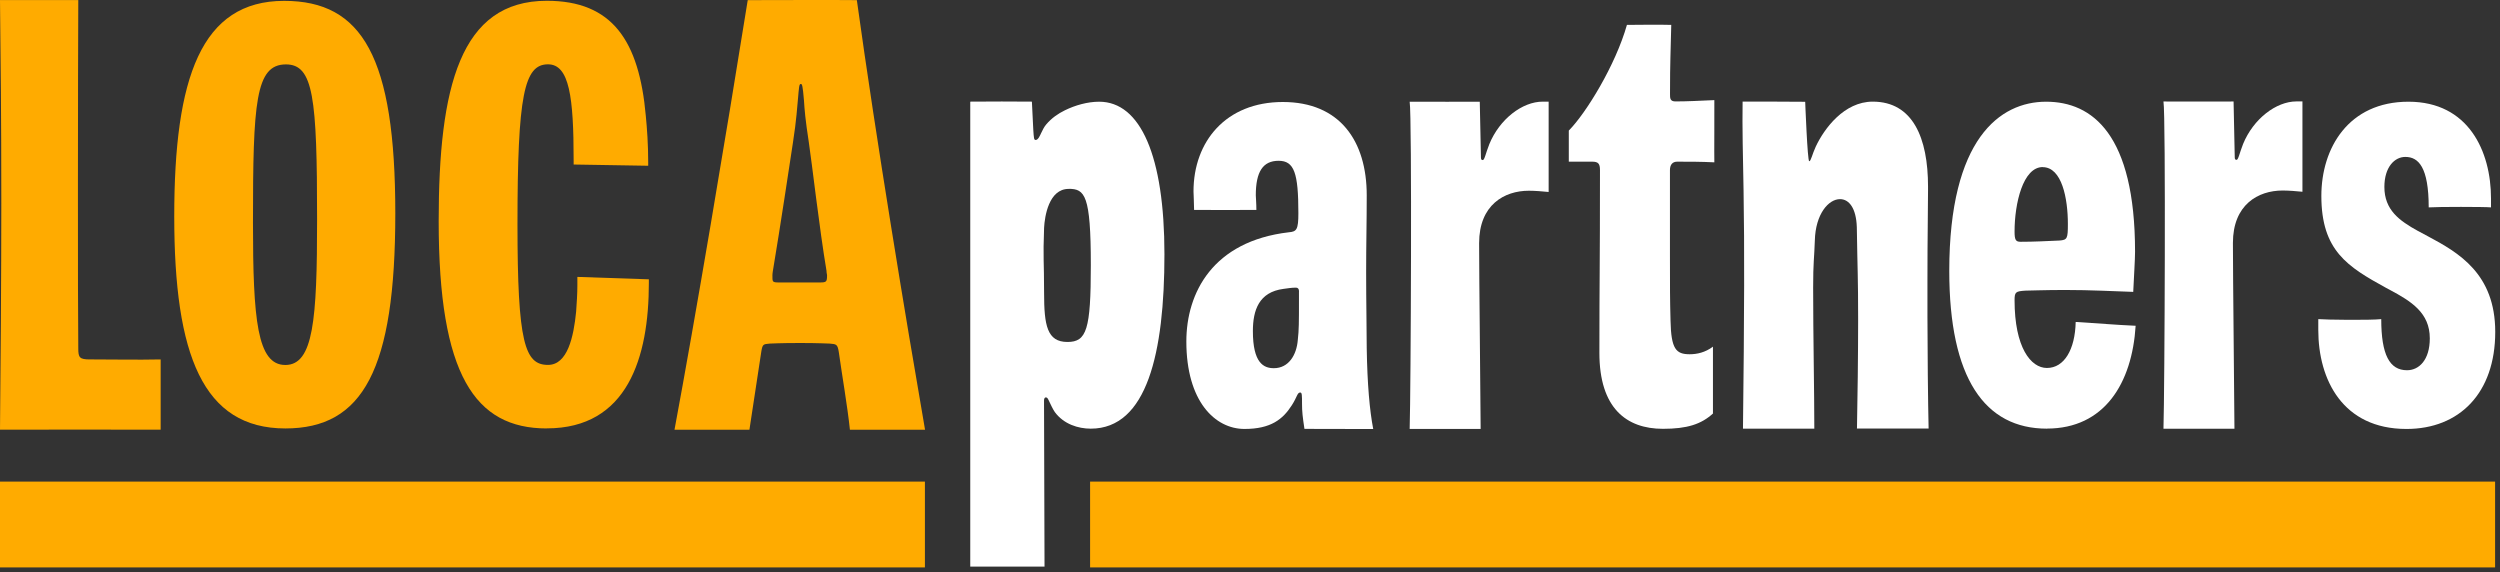
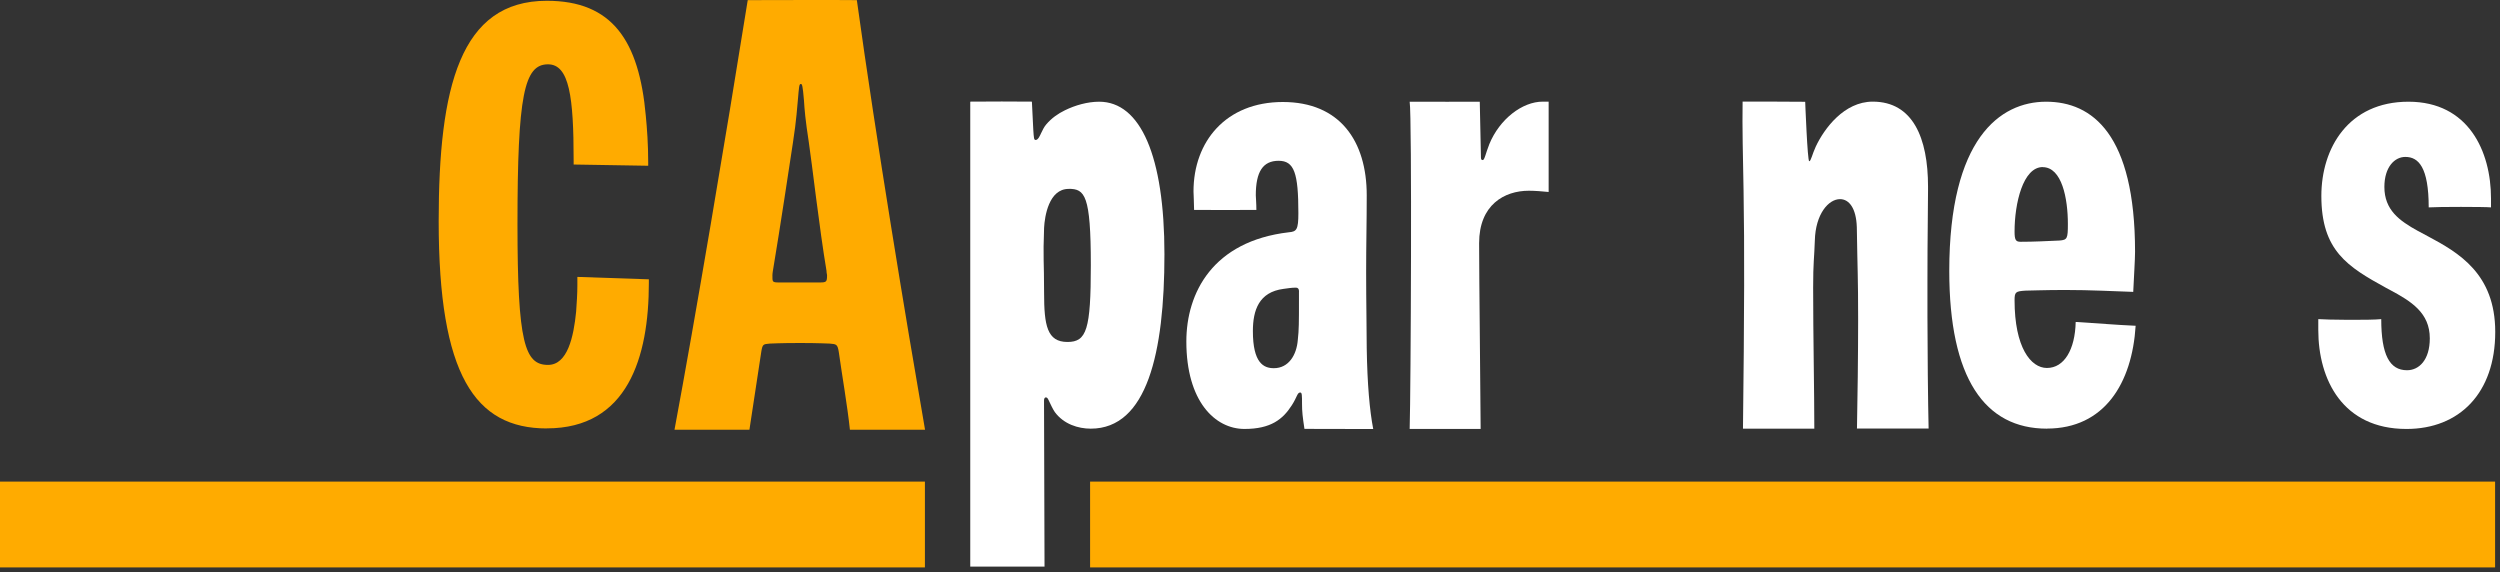
<svg xmlns="http://www.w3.org/2000/svg" width="354" height="81" viewBox="0 0 354 81" fill="none">
  <rect x="0" y="0" width="354" height="81" fill="#333333" stroke="none" />
  <path d="M130.967 68.195H0V80.346H130.967V68.195Z" fill="#FFAB00" />
-   <path d="M22.75 60.843C19.668 60.812 2.792 60.843 0 60.843C0.083 54.183 0.186 38.269 0.186 28.755C0.186 16.036 0.093 8.746 0 0.008H11.085C11.034 10.132 11.003 43.543 11.085 49.334C11.085 50.626 11.261 50.895 12.73 50.895H13.247C16.618 50.895 19.12 50.967 22.75 50.895C22.75 52.994 22.75 59.302 22.75 60.853V60.843Z" fill="#FFAB00" />
-   <path d="M40.412 60.668C28.737 60.668 24.673 50.285 24.673 30.648C24.673 11.011 28.468 0.122 40.236 0.122C51.311 0.122 55.975 8.085 55.975 30.224C55.975 52.364 51.394 60.668 40.401 60.668H40.412ZM40.495 9.119C36.172 9.119 35.821 14.486 35.821 31.527C35.821 45.281 36.42 51.681 40.401 51.681C44.383 51.681 44.9 45.281 44.9 31.093C44.9 13.793 44.383 9.119 40.484 9.119H40.495Z" fill="#FFAB00" />
  <path d="M77.432 60.667C67.226 60.667 62.117 53.056 62.117 31.341C62.117 12.313 65.147 0.111 77.432 0.111C86.687 0.111 90.493 5.737 91.444 16.377C91.62 18.197 91.785 20.441 91.785 22.954V23.471C89.779 23.44 82.768 23.316 81.227 23.296V22.685C81.227 13.772 80.627 9.108 77.598 9.108C74.227 9.108 73.275 13.43 73.275 31.775C73.275 48.558 74.309 51.671 77.598 51.671C80.369 51.671 81.227 47.69 81.579 44.143C81.662 42.933 81.755 41.63 81.755 40.42V39.21C84.733 39.313 91.878 39.551 91.878 39.551V40.068C91.878 50.626 88.849 60.657 77.432 60.657V60.667Z" fill="#FFAB00" />
  <path d="M120.346 60.843C120.005 57.555 119.209 52.974 118.775 49.861C118.599 48.734 118.433 48.734 117.482 48.651C117.306 48.651 115.838 48.569 113.335 48.569C110.399 48.569 109.178 48.651 109.013 48.651C108.062 48.734 107.979 48.734 107.803 49.778L106.118 60.853H95.508C98.445 45.115 102.767 19.48 105.88 0.018C108.703 0.018 118.33 -0.023 121.329 0.018C124.1 19.997 128.216 44.846 130.987 60.853H120.357L120.346 60.843ZM117.048 38.445C116.014 32.302 114.969 23.047 114.535 20.193C114.018 16.822 113.925 15.519 113.842 14.227C113.666 12.148 113.584 11.89 113.408 11.89C113.149 11.89 113.149 12.231 112.973 14.227C112.891 14.919 112.798 16.905 112.281 20.193C111.764 23.564 110.554 31.703 109.427 38.445C109.396 38.641 109.375 38.828 109.375 38.993C109.375 39.893 109.334 39.996 110.285 39.996H116.076C117.027 39.996 117.11 39.913 117.11 38.962L117.027 38.445H117.048Z" fill="#FFAB00" />
  <path d="M154.451 60.698C152.672 60.698 150.635 60.067 149.363 58.35C149.105 57.989 148.681 57.089 148.515 56.727C148.35 56.365 148.257 56.272 148.091 56.272C147.926 56.272 147.833 56.448 147.833 56.727L147.905 80.232C146.478 80.232 138.681 80.232 137.388 80.232V14.392C139.301 14.371 144.493 14.361 146.116 14.392L146.313 18.373C146.395 19.552 146.395 19.821 146.654 19.821C147.016 19.821 147.285 19.138 147.409 18.88C147.647 18.404 147.812 18.001 148.164 17.597C148.887 16.749 149.808 16.087 150.801 15.612C152.259 14.898 154.006 14.402 155.64 14.402C161.493 14.402 164.885 22.085 164.885 36.014C164.885 49.943 162.424 60.698 154.451 60.698ZM151.318 26.749C148.515 26.749 147.926 30.637 147.843 32.261C147.678 36.697 147.843 36.852 147.843 41.464C147.843 46.076 148.267 48.423 151.152 48.423C153.872 48.423 154.461 46.676 154.461 37.534C154.461 27.587 153.613 26.739 151.318 26.739V26.749Z" fill="white" />
  <path d="M184.708 60.718C184.45 59.002 184.367 58.288 184.367 57.203C184.367 55.941 184.367 55.579 184.108 55.579C183.684 55.579 183.684 56.21 182.919 57.389C181.647 59.374 179.951 60.739 176.218 60.739C172.061 60.739 167.987 56.851 167.987 48.351C167.987 41.474 171.72 34.153 182.495 32.891C183.602 32.798 183.85 32.529 183.85 30.182C183.85 24.484 183.26 22.768 181.048 22.768C178.835 22.768 177.821 24.308 177.821 27.649C177.821 27.824 177.904 28.827 177.904 29.727C176.797 29.748 170.355 29.727 169.083 29.727C169.083 28.827 169 27.462 169 27.101C169 20.048 173.581 14.443 181.647 14.443C189.713 14.443 193.529 19.955 193.529 27.649C193.529 31.537 193.446 34.608 193.446 38.496C193.446 42.839 193.529 46.821 193.529 49.344C193.612 54.411 193.942 58.123 194.449 60.75C193.343 60.75 186.239 60.739 184.698 60.729L184.708 60.718ZM183.943 41.267C183.943 40.906 183.777 40.73 183.519 40.73C182.836 40.73 182.412 40.823 181.74 40.906C178.266 41.361 177.408 43.915 177.408 46.893C177.408 51.412 178.938 52.136 180.375 52.136C182.495 52.136 183.602 50.233 183.767 48.154C183.933 46.707 183.933 45.6 183.933 42.529V41.267H183.943Z" fill="white" />
  <path d="M219.288 27.184C218.44 27.091 217.25 27.008 216.485 27.008C213.011 27.008 209.443 29.004 209.443 34.433C209.443 39.2 209.64 56.169 209.66 60.74H199.609C199.774 55.404 199.95 16.481 199.609 14.403C202.308 14.424 207.809 14.403 209.536 14.403L209.702 22.303C209.702 22.572 209.784 22.665 209.96 22.665C210.219 22.665 210.384 21.672 210.891 20.401C212.338 16.874 215.554 14.393 218.44 14.393H219.288V27.184Z" fill="white" />
  <path d="M262.947 60.698C263.03 56.903 263.112 49.934 263.112 45.322C263.112 38.993 263.019 38.507 262.926 32.178C262.843 29.469 261.82 28.197 260.548 28.197C258.935 28.197 257.073 30.276 256.98 34.071C256.898 36.604 256.742 37.09 256.742 40.71C256.742 47.586 256.908 55.445 256.908 60.698H246.805C246.888 53.646 246.97 45.322 246.97 40.441C246.97 34.65 246.97 31.941 246.888 26.967C246.805 22.355 246.691 17.96 246.753 14.382C248.532 14.392 253.919 14.382 255.615 14.413C255.615 14.413 255.936 22.83 256.184 22.83C256.432 22.83 256.608 21.838 257.115 20.752C258.304 18.218 261.117 14.392 265.18 14.392C270.868 14.392 273.009 19.542 273.009 26.419V26.956C273.009 30.121 272.926 33.109 272.926 39.706V44.856C272.926 49.375 273.008 57.151 273.091 60.678H262.906L262.947 60.698Z" fill="white" />
  <path d="M289.853 60.698C281.033 60.698 276.017 53.553 276.017 38.362C276.017 19.645 283.194 14.402 289.729 14.402C296.265 14.402 302.324 19.014 302.324 35.653C302.324 36.739 302.159 39.251 302.066 41.33C299.098 41.237 296.13 41.061 292.397 41.061C289.429 41.061 287.392 41.154 286.792 41.154C285.438 41.247 285.262 41.33 285.262 42.509C285.262 49.199 287.558 52.105 289.843 52.105C292.304 52.105 293.835 49.478 293.917 45.59C297.867 45.828 299.201 45.983 302.407 46.128C301.9 54.266 297.992 60.688 289.843 60.688L289.853 60.698ZM289.254 23.657C286.451 23.657 285.262 28.807 285.262 32.788C285.262 33.967 285.427 34.236 286.11 34.236C288.147 34.236 289.585 34.143 291.622 34.06C292.728 33.967 292.811 33.791 292.811 31.713C292.811 28.094 291.963 23.668 289.243 23.668L289.254 23.657Z" fill="white" />
  <path d="M340.741 60.74C331.744 60.74 328.27 53.78 328.27 46.728V45.187C329.2 45.28 335.653 45.363 337.184 45.187C337.184 50.254 338.373 52.426 340.834 52.426C342.53 52.426 344.06 50.978 344.06 47.907C344.06 44.287 341.434 42.664 338.373 41.03L337.866 40.761C332.437 37.773 328.704 35.518 328.704 27.742C328.704 20.958 332.551 14.402 341.041 14.402C349.53 14.402 352.726 21.413 352.726 28.104V29.366C351.878 29.273 345.177 29.273 343.905 29.366C343.905 23.668 342.457 22.22 340.596 22.22C339.066 22.22 337.628 23.668 337.628 26.47C337.628 29.727 339.748 31.258 342.385 32.706L343.74 33.429C348.155 35.777 353.326 38.765 353.326 46.997C353.326 55.673 348.238 60.74 340.761 60.74H340.741Z" fill="white" />
-   <path d="M326.025 27.153C325.178 27.06 323.988 26.977 323.223 26.977C319.749 26.977 316.181 28.973 316.181 34.402C316.181 39.169 316.377 56.138 316.398 60.709H306.347C306.512 55.373 306.688 16.45 306.347 14.372C309.046 14.392 314.547 14.372 316.274 14.372L316.44 22.272C316.44 22.541 316.522 22.634 316.698 22.634C316.957 22.634 317.122 21.641 317.629 20.369C319.076 16.843 322.292 14.361 325.178 14.361H326.025V27.153Z" fill="white" />
-   <path d="M242.585 58.528C240.889 60.089 238.873 60.72 235.471 60.72C230.29 60.72 226.474 57.783 226.474 49.976C226.474 39.139 226.557 38.498 226.557 24.082C226.557 23.162 226.299 22.893 225.451 22.893H222.142V18.488C224.603 16.006 228.76 9.212 230.373 3.525C231.128 3.504 235.719 3.483 236.65 3.525C236.567 7.661 236.474 8.395 236.474 13.349C236.474 13.897 236.474 14.362 237.239 14.362C238.935 14.362 240.631 14.269 242.751 14.176C242.772 16.12 242.72 21.911 242.751 22.986C240.879 22.893 239.183 22.893 237.487 22.893C236.805 22.893 236.464 23.348 236.464 24.082V36.202C236.464 40.514 236.464 42.448 236.546 45.385C236.629 49.428 237.312 50.162 239.266 50.162C240.279 50.162 241.458 49.914 242.554 49.087V58.528H242.585Z" fill="white" />
  <path d="M353.305 68.195H154.358V80.346H353.305V68.195Z" fill="#FFAB00" />
</svg>